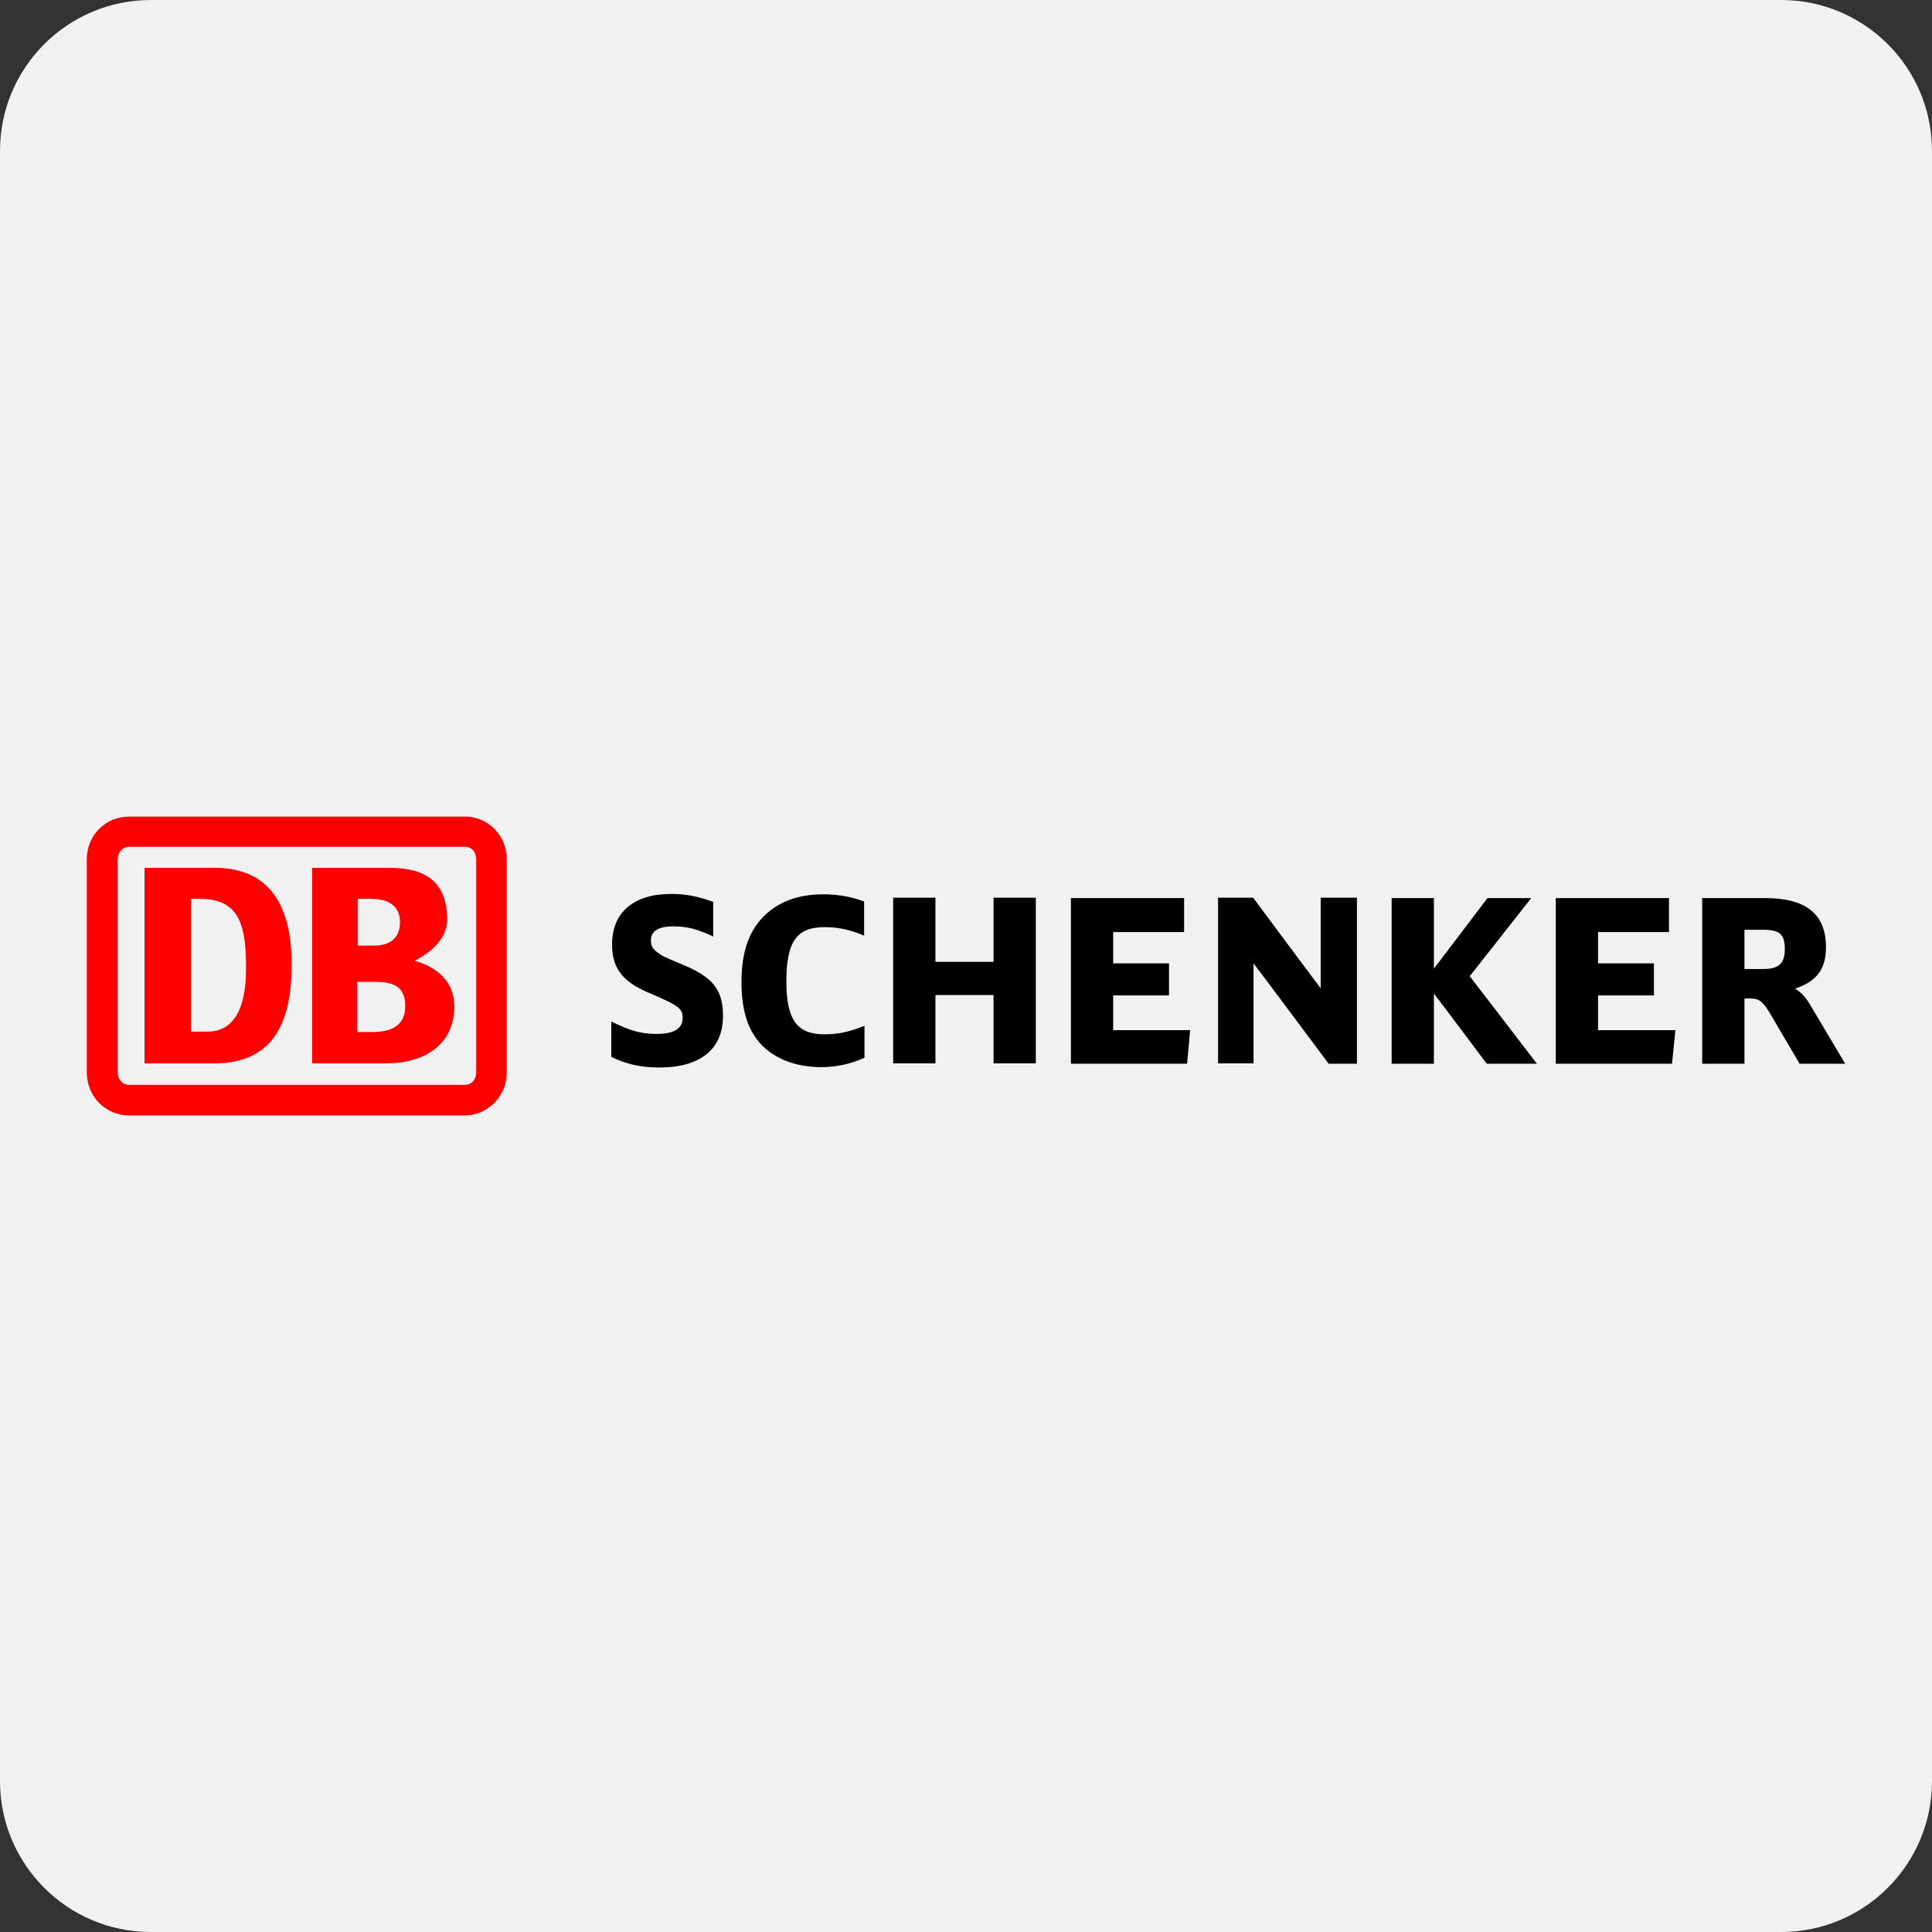
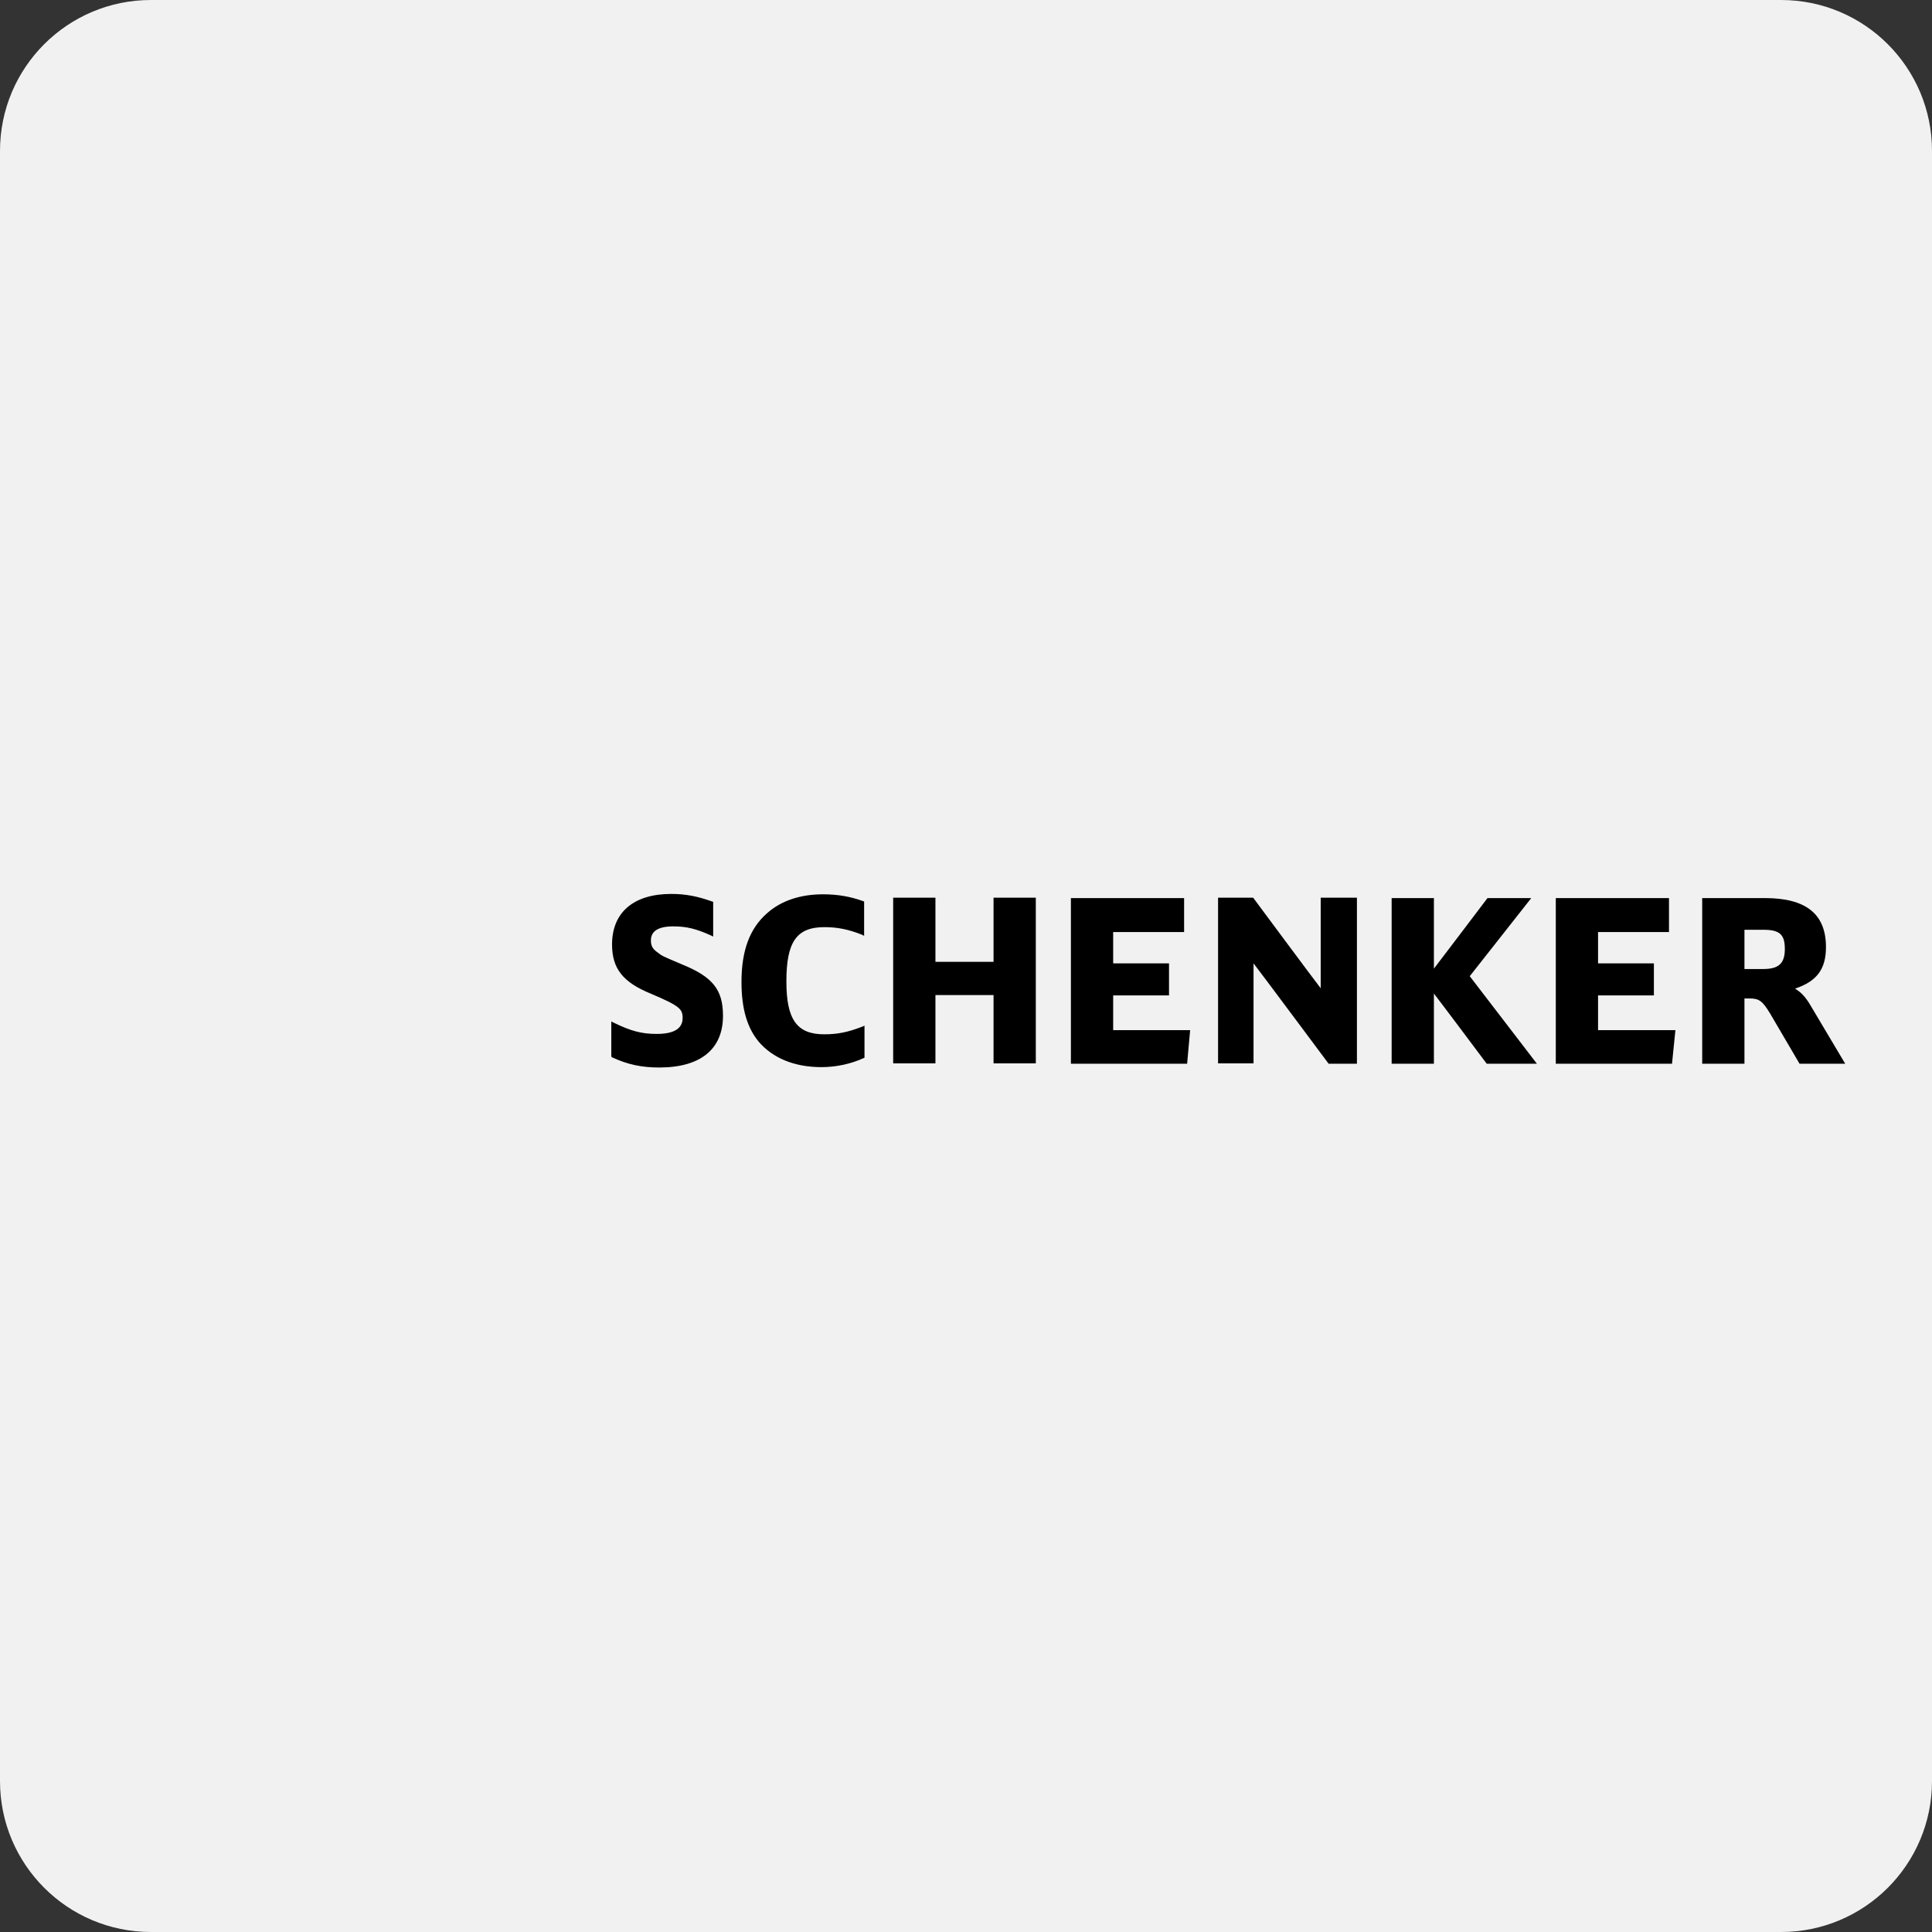
<svg xmlns="http://www.w3.org/2000/svg" id="Vector" x="0px" y="0px" style="enable-background:new 0 0 512 512" version="1.1" viewBox="0 0 512 512" xml:space="preserve">
  <rect x="0" y="0" width="512" height="512" fill="#333333" stroke="none" />
  <style type="text/css">.st0{fill:#F1F1F2;}
	.st1{fill:#FF0000;}</style>
  <path d="M512,472c0,22.1-17.9,40-40,40H40c-22.1,0-40-17.9-40-40V40C0,17.9,17.9,0,40,0h432c22.1,0,40,17.9,40,40V472z" class="st0" />
  <g id="db-schenker-vector-logo" transform="translate(23, 216)">
    <path id="Shape" d="M456.6,50.1c-1.2-2-2.5-3.3-3.9-4.1c5.7-1.9,8.2-5.1,8.2-11c0-8.8-5.3-13-16.2-13h-16.6v43.9h11.2V48.6h1.4   c2.5,0,3.4,0.7,5.4,4l7.8,13.3H466L456.6,50.1z M439.3,30.4h5c4.3,0,5.7,1.2,5.7,5.1c0,3.8-1.6,5.3-5.7,5.3h-5V30.4z M400.5,57   v-9.2h14.8v-8.5h-14.8V31h18.8V22h-30v43.9h30.8L421,57H400.5z M366.5,42.7c0.4-0.5,16.3-20.7,16.3-20.7h-11.6   c0,0-12.8,16.9-14.2,18.7V22h-11.2v43.9H357V47.3c1.5,1.9,14,18.6,14,18.6h13.3C384.2,65.8,366.9,43.2,366.5,42.7z M327,21.9v24   c-1.5-1.9-17.9-24-17.9-24h-9.3v43.9h9.4V39.3c1.5,1.9,19.9,26.6,19.9,26.6h7.5V21.9H327z M272,57v-9.2h14.8v-8.5H272V31h18.8V22   h-30v43.9h30.8l0.8-8.9H272z M240.3,21.9v17h-15.4v-17h-11.2v43.9h11.2V47.7h15.4v18.1h11.2V21.9H240.3z M205.7,56   c-4.1,1.6-6.8,2.1-10.3,2.1c-7.2,0-10-3.9-10-14c0-10.5,2.7-14.4,10.1-14.4c3.4,0,6.4,0.6,9.9,2L206,32v-9.1l-0.3-0.1   c-3.3-1.2-6.7-1.8-10.6-1.8c-6,0-11.1,1.7-14.8,5c-4.6,4-6.8,9.9-6.8,18.2c0,7.1,1.5,12.2,4.6,15.9c3.7,4.3,9.4,6.7,16.6,6.7   c4,0,7.9-0.9,11.2-2.4l0.2-0.1v-8.5L205.7,56z M157.8,39.6l-0.7-0.3c-4.5-1.9-4.7-2-5.7-2.8c-1.5-1-1.9-1.9-1.9-3.3   c0-2.4,1.9-3.7,5.9-3.7c3.5,0,6,0.6,10,2.4l0.6,0.3v-9.2l-0.3-0.1c-3.9-1.4-7.1-2-10.8-2c-10,0-15.7,4.9-15.7,13.4   c0,6.4,2.9,10,10.2,13c7.8,3.3,8.5,4.1,8.5,6.5c0,2.8-2.3,4.2-6.9,4.2c-4,0-6.9-0.8-11.4-3l-0.6-0.3V64l0.2,0.2   c4.1,1.9,7.8,2.7,12.5,2.7c11,0,16.9-4.9,16.9-13.7C168.6,46.3,165.9,42.9,157.8,39.6z" />
-     <path id="Shape_1_" d="M34,65.8H15.3V14H34c13.2,0,20.3,8.4,20.3,25.6C54.3,54.7,49.6,65.7,34,65.8z M42.2,40.8   c0-10.4-1.1-18.6-12.1-18.6h-2.5v35.2h4.3C38.4,57.4,42.2,52.2,42.2,40.8z M79.5,65.8H59.7V14h20.7c9.8,0,15.1,4.1,15.1,13.7   c0,5-4.1,8.6-8.6,10.9c6.2,1.8,10.5,5.7,10.5,12.1C97.4,61.4,88.7,65.8,79.5,65.8z M71.8,34.6h4.3c4,0,6.9-1.8,6.9-6.2   c0-4.9-3.8-6.2-7.8-6.2h-3.4V34.6z M84.4,50.6c0-5.3-3.3-6.4-8.2-6.4h-4.5v13.3h4.3C80.5,57.4,84.4,56,84.4,50.6z M100.3,0.4H11.2   C5,0.4,0,5.3,0,11.7v56.5c0,6.4,5,11.4,11.2,11.4h89c6,0,11.1-5,11.1-11.4V11.7C111.3,5.3,106.2,0.4,100.3,0.4z M103.2,68.2   c0,1.8-1.2,3.3-3,3.3H11.2c-1.8,0-3-1.5-3-3.3V11.7c0-1.8,1.3-3.3,3-3.3h89c1.8,0,3,1.4,3,3.3L103.2,68.2L103.2,68.2z" class="st1" />
  </g>
</svg>